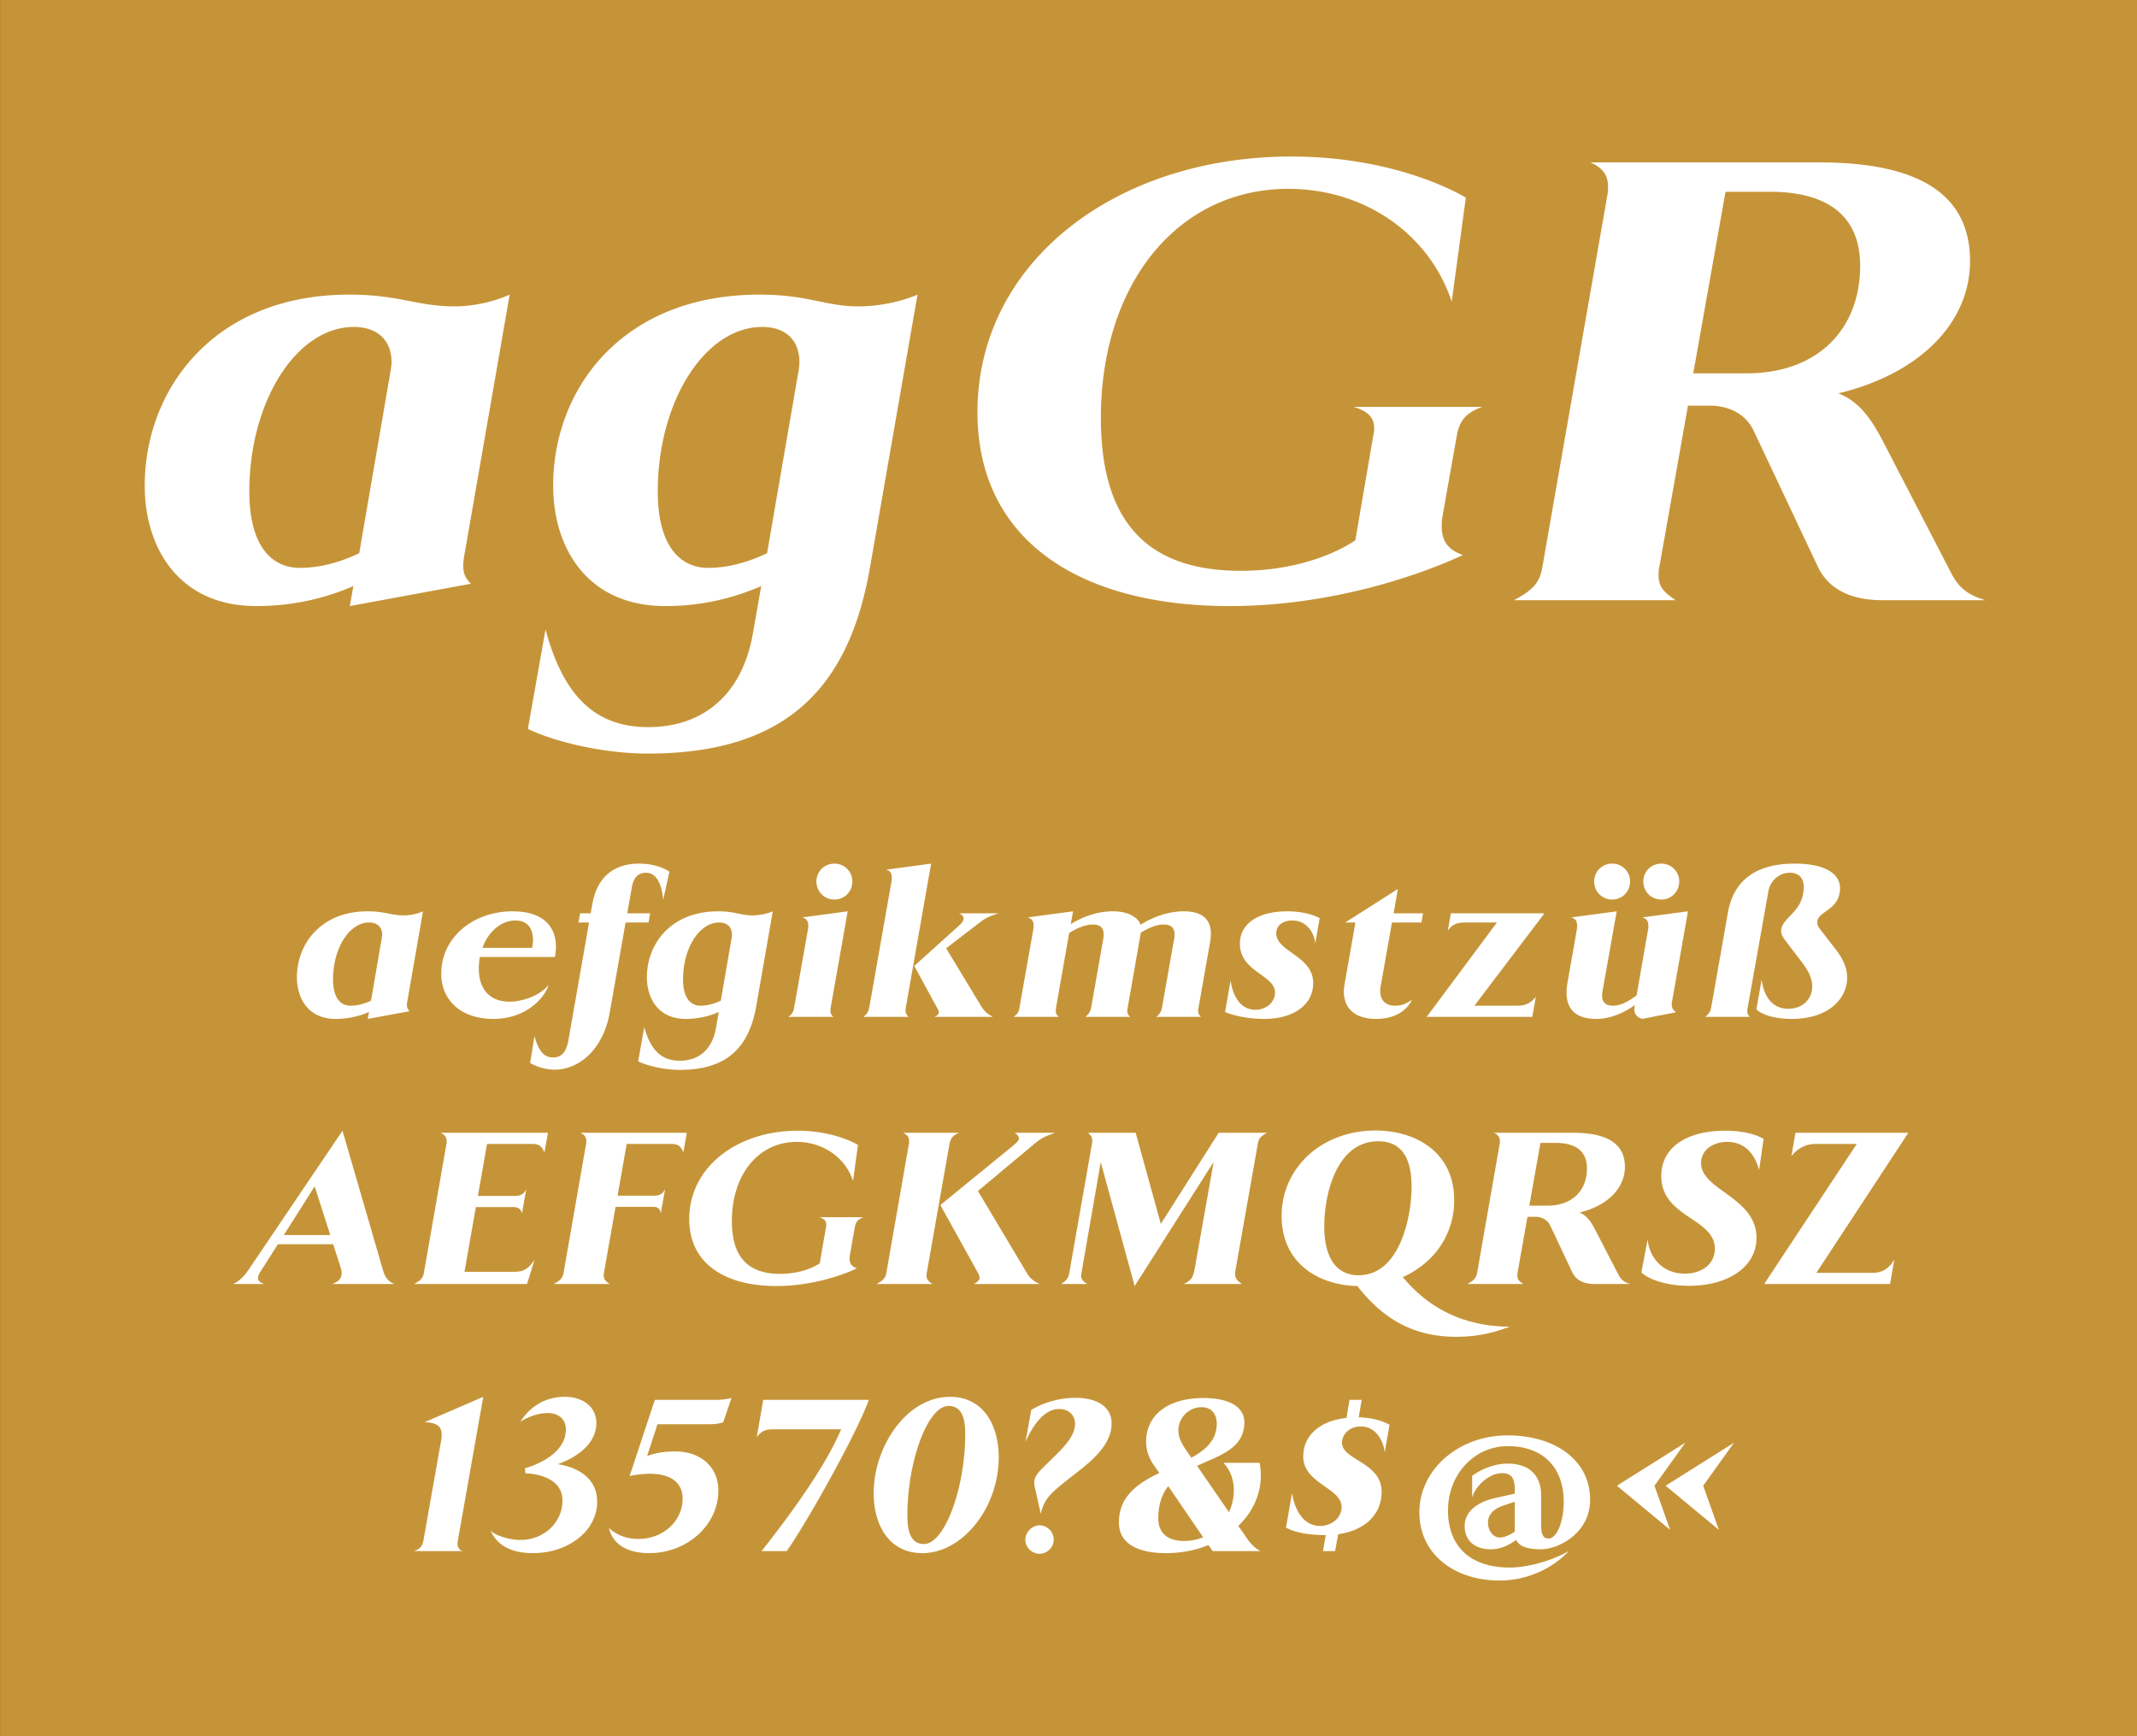
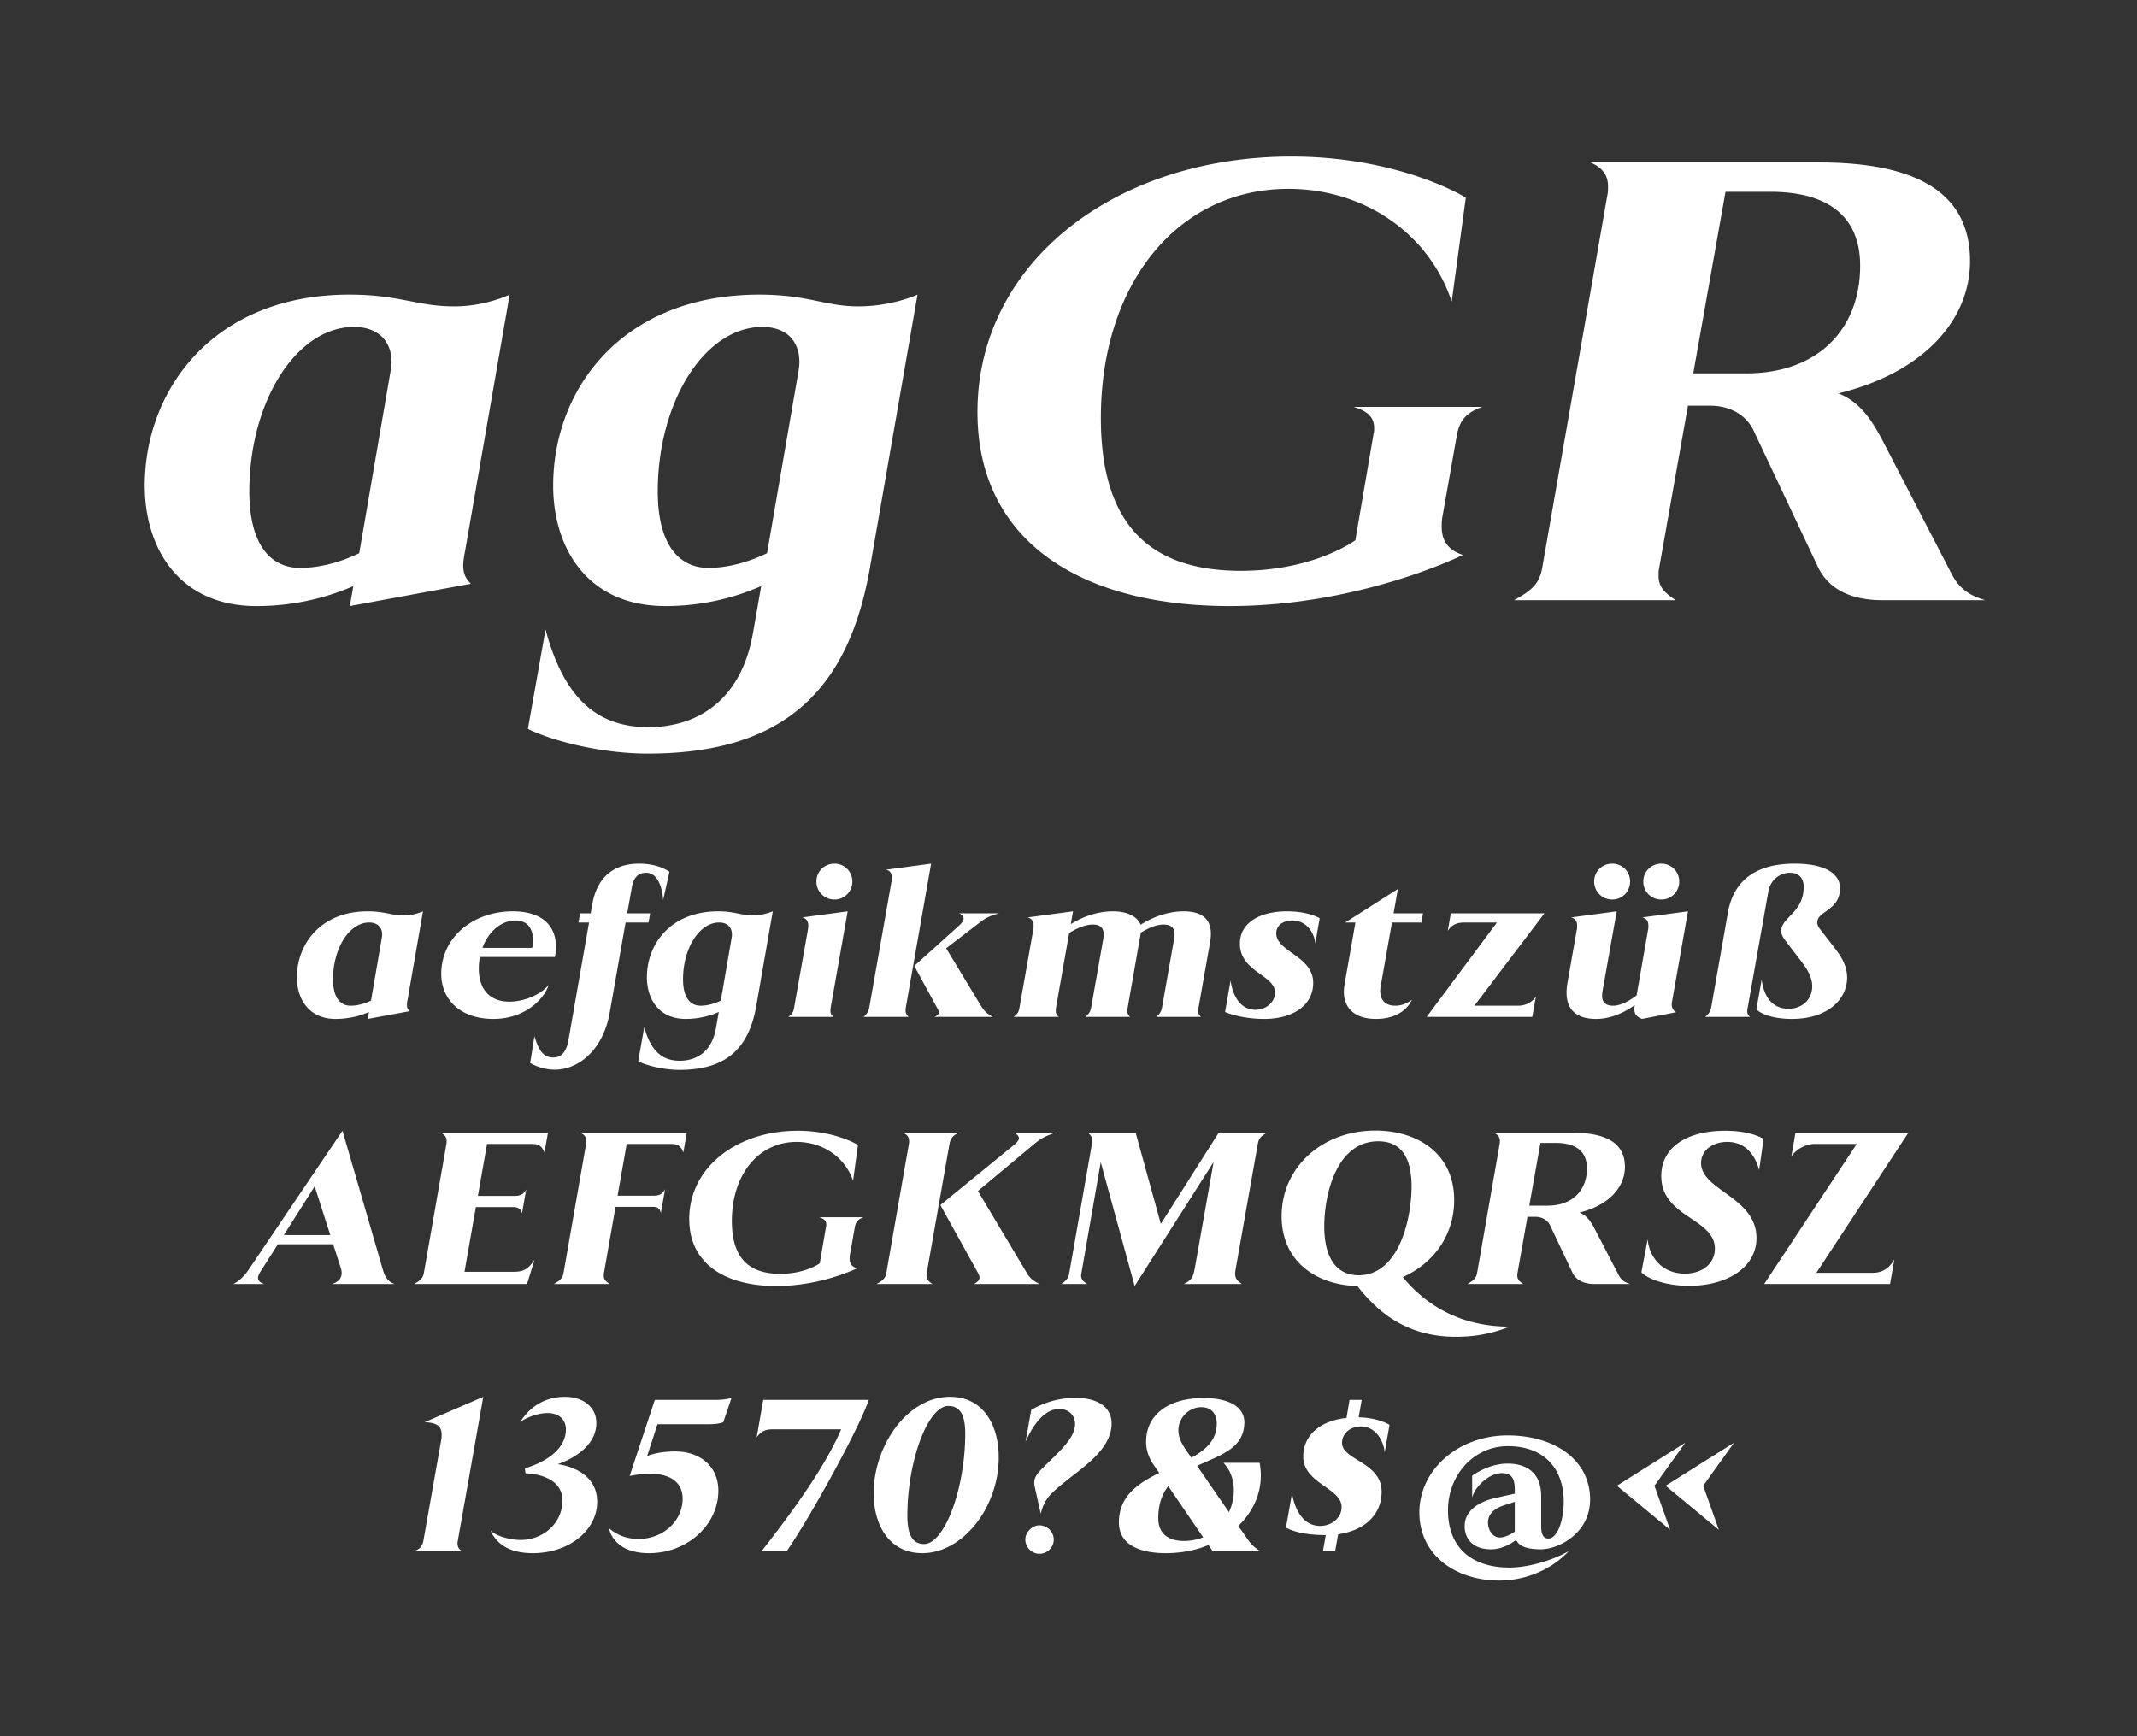
<svg xmlns="http://www.w3.org/2000/svg" viewBox="0 0 400 325" fill-rule="evenodd" clip-rule="evenodd" stroke-linejoin="round" stroke-miterlimit="1.414">
  <rect x="0" y="0" width="400" height="325" fill="#333333" stroke="none" />
-   <path fill="#c69438" fill-rule="nonzero" d="M.014 0H400v324.974H.014z" />
  <g fill="#fff" fill-rule="nonzero">
    <path d="M87.04 103.22l8.36-48.07s-4.51 2.2-10.34 2.2c-7.04 0-10.23-2.2-19.69-2.2-25.41 0-38.28 17.82-38.28 35.75 0 11.66 6.38 22.55 20.9 22.55 7.7 0 13.86-1.87 18.15-3.74l-.66 3.74 22.66-4.18c-.99-.99-1.43-1.87-1.43-3.41 0-.66.11-1.54.33-2.64zM73.07 69.67l-5.83 33.88c-2.75 1.32-6.71 2.75-11.11 2.75-5.28 0-9.46-4.07-9.46-14.3 0-16.83 8.8-30.8 19.58-30.8 4.4 0 7.04 2.53 7.04 6.6 0 .55-.11 1.21-.22 1.87zM160.63 57.35c-6.16 0-9.35-2.2-18.48-2.2-25.63 0-38.61 17.6-38.61 35.75 0 11.66 6.38 22.55 21.01 22.55 7.59 0 13.64-1.87 17.93-3.74l-1.54 8.8c-2.2 12.54-10.34 17.6-19.58 17.6-9.79 0-15.84-5.61-19.25-18.26l-3.3 18.59c4.73 2.31 13.86 4.62 22.44 4.62 25.85 0 37.62-12.21 41.58-34.76l8.91-51.15s-4.73 2.2-11.11 2.2zm-11.22 12.43l-5.83 33.77c-2.75 1.32-6.71 2.75-11 2.75-5.28 0-9.46-4.07-9.46-14.3 0-16.83 8.8-30.8 19.58-30.8 4.4 0 6.93 2.53 6.93 6.6 0 .66-.11 1.32-.22 1.98zM230.15 113.45c24.53 0 43.67-9.57 43.67-9.57-2.97-.99-3.96-2.86-3.96-5.28 0-.55 0-1.1.11-1.76l2.75-15.51c.55-2.86 1.98-4.18 4.73-5.17h-24.09c2.53.77 3.85 1.87 3.85 3.96 0 .33 0 .77-.11 1.1l-3.41 19.91s-7.7 5.72-21.45 5.72c-17.05 0-26.18-8.69-26.18-28.6 0-25.19 14.41-42.9 35.09-42.9 14.3 0 26.4 8.47 30.58 21.12L274.37 37s-12.21-7.7-32.67-7.7c-32.89 0-58.74 19.8-58.74 47.85 0 24.09 19.25 36.3 47.19 36.3zM365.23 107.29l-12.87-24.86c-2.2-4.18-4.4-7.26-8.25-8.8 15.51-3.74 24.64-13.42 24.64-24.75 0-13.09-10.45-18.48-28.27-18.48h-42.79c2.53 1.1 3.3 2.64 3.3 4.51 0 .55 0 .99-.11 1.54l-12.21 69.85c-.55 3.08-2.09 4.29-5.28 6.05h30.25c-2.09-1.43-3.19-2.42-3.19-4.62 0-.44 0-.88.11-1.43l5.39-30.36h4.18c3.3 0 6.6 1.43 8.14 4.73l11.99 25.41c1.87 3.96 5.83 6.27 12.1 6.27h19.25c-3.74-1.1-5.17-2.75-6.38-5.06zm-38.39-37.4h-9.9l5.94-33.44c0-.22.11-.33.11-.55h8.36c10.01 0 16.83 3.96 16.83 13.86 0 11.66-7.7 20.13-21.34 20.13zM76.284 187.196l2.888-16.606s-1.558.76-3.572.76c-2.432 0-3.534-.76-6.802-.76-8.778 0-13.224 6.156-13.224 12.35 0 4.028 2.204 7.79 7.22 7.79 2.66 0 4.788-.646 6.27-1.292l-.228 1.292 7.828-1.444c-.342-.342-.494-.646-.494-1.178 0-.228.038-.532.114-.912zm-4.826-11.59l-2.014 11.704c-.95.456-2.318.95-3.838.95-1.824 0-3.268-1.406-3.268-4.94 0-5.814 3.04-10.64 6.764-10.64 1.52 0 2.432.874 2.432 2.28 0 .19-.038.418-.076.646zM103.872 179.14a11.1 11.1 0 0 0 .19-1.9c0-4.028-2.66-6.65-8.094-6.65-7.448 0-13.376 4.902-13.376 11.704 0 4.674 3.42 8.436 9.766 8.436 6.194 0 9.69-4.066 10.336-6.384-1.634 2.052-4.902 3.154-7.334 3.154-3.838 0-5.738-2.508-5.738-6.156 0-.76.076-1.482.19-2.204h14.06zM96.5 172.3c2.166 0 3.268 1.444 3.268 3.686 0 .456-.076.95-.152 1.444h-9.31c1.102-3.04 3.496-5.13 6.194-5.13zM119.642 161.66c-4.218 0-7.79 2.014-8.778 7.6l-.304 1.71h-1.976l-.304 1.71h1.976l-3.838 21.926c-.418 2.47-1.444 3.344-2.888 3.344-1.748 0-2.698-1.254-3.496-3.99l-.798 5.016s1.976 1.254 4.598 1.254c4.37 0 9.044-3.572 10.298-10.716l2.964-16.834h4.294l.304-1.71H117.4l.874-4.902c.342-1.976 1.33-2.698 2.66-2.698 3.002 0 3.192 5.092 3.192 5.092l1.178-5.282s-1.976-1.52-5.662-1.52zM140.808 171.35c-2.128 0-3.23-.76-6.384-.76-8.854 0-13.338 6.08-13.338 12.35 0 4.028 2.204 7.79 7.258 7.79 2.622 0 4.712-.646 6.194-1.292l-.532 3.04c-.76 4.332-3.572 6.08-6.764 6.08-3.382 0-5.472-1.938-6.65-6.308l-1.14 6.422c1.634.798 4.788 1.596 7.752 1.596 8.93 0 12.996-4.218 14.364-12.008l3.078-17.67s-1.634.76-3.838.76zm-3.876 4.294l-2.014 11.666c-.95.456-2.318.95-3.8.95-1.824 0-3.268-1.406-3.268-4.94 0-5.814 3.04-10.64 6.764-10.64 1.52 0 2.394.874 2.394 2.28 0 .228-.038.456-.076.684zM156.198 168.386c1.862 0 3.344-1.482 3.344-3.382a3.325 3.325 0 0 0-3.344-3.344c-1.9 0-3.382 1.482-3.382 3.344 0 1.9 1.482 3.382 3.382 3.382zm-8.664 21.964h8.474c-.418-.342-.57-.684-.57-1.14 0-.228.038-.456.076-.76l3.154-17.86-8.512 1.14c.798.19 1.14.722 1.14 1.558 0 .228-.038.494-.076.76l-2.546 14.402c-.152.874-.266 1.292-1.14 1.9zM169.574 188.45l4.712-26.79-8.474 1.14c.836.152 1.102.684 1.102 1.482 0 .266 0 .57-.076.912l-4.104 23.256c-.152.874-.38 1.292-1.102 1.9h8.436c-.456-.456-.57-.798-.57-1.216 0-.19.038-.418.076-.684zm13.984-.266l-6.46-10.678 6.194-4.75c1.064-.836 1.862-1.292 3.686-1.786h-7.448c.532.228.836.57.836.95s-.266.798-.798 1.292l-8.436 7.6 4.408 8.094c.114.228.19.418.19.57 0 .418-.342.646-.836.874h10.944c-.836-.456-1.482-.836-2.28-2.166zM226.536 176.176c.076-.494.114-.95.114-1.406 0-2.774-1.748-4.18-5.054-4.18-3.572 0-6.536 1.52-8.094 2.508-.494-1.33-2.204-2.508-5.168-2.508-3.42 0-6.27 1.368-7.904 2.394l.418-2.394-8.512 1.14c.798.19 1.14.722 1.14 1.558 0 .228-.038.494-.076.76l-2.546 14.402c-.152.874-.266 1.292-1.14 1.9h8.474c-.418-.342-.57-.684-.57-1.14 0-.228.038-.456.076-.76l2.432-13.794c.988-.646 2.774-1.596 4.446-1.596 1.292 0 2.014.57 2.014 1.862 0 .266-.038.532-.076.836l-2.242 12.692c-.152.874-.38 1.292-1.102 1.9h8.36c-.38-.38-.532-.722-.532-1.14 0-.228.076-.456.114-.76l2.432-13.87c.988-.608 2.66-1.52 4.256-1.52 1.368 0 2.052.57 2.052 1.862 0 .228 0 .532-.076.836l-2.242 12.692c-.152.874-.38 1.292-1.102 1.9h8.36c-.38-.38-.532-.722-.532-1.14 0-.228.076-.456.114-.76l2.166-12.274zM236.644 190.73c5.472 0 9.158-2.622 9.158-6.726 0-5.092-6.916-5.814-6.916-9.31 0-1.558 1.406-2.394 2.964-2.394 3.04 0 4.256 2.774 4.332 4.332l.836-4.75s-2.052-1.292-6.118-1.292c-5.092 0-8.816 2.128-8.816 6.042 0 5.32 6.574 5.852 6.574 9.158 0 1.786-1.634 3.23-3.648 3.23-3.496 0-4.446-3.838-4.674-5.472l-1.026 5.89s2.85 1.292 7.334 1.292zM260.546 172.68h5.51l.304-1.71h-5.51l.798-4.56-9.842 6.27h1.9l-2.014 11.438c-.076.532-.152 1.026-.152 1.482 0 3.42 2.394 5.13 6.004 5.13 4.484 0 6.232-2.432 6.726-3.572-.76.532-1.71 1.102-3.116 1.102-1.672 0-2.812-.912-2.812-2.774 0-.342.038-.646.114-1.026l2.09-11.78zM284.106 188.26h-8.132l13.11-17.29h-17.518l-.57 3.268c.798-1.216 1.786-1.558 3.154-1.558h6.042l-13.148 17.67h19.76l.684-3.8c-.76 1.102-1.938 1.71-3.382 1.71zM301.776 168.386c1.862 0 3.344-1.482 3.344-3.382a3.325 3.325 0 0 0-3.344-3.344c-1.9 0-3.382 1.482-3.382 3.344 0 1.9 1.482 3.382 3.382 3.382zm9.196 0c1.862 0 3.344-1.482 3.344-3.382a3.325 3.325 0 0 0-3.344-3.344c-1.9 0-3.382 1.482-3.382 3.344 0 1.9 1.482 3.382 3.382 3.382zm1.938 19.646c0-.19.038-.418.076-.646l2.964-16.796-8.588 1.14c.836.19 1.178.684 1.178 1.558 0 .266 0 .532-.076.836l-2.128 12.198c-1.102.836-2.812 1.938-4.408 1.938-1.33 0-2.052-.608-2.052-1.9 0-.228.038-.494.076-.798l2.66-14.972-8.55 1.14c.798.19 1.14.684 1.14 1.558 0 .228 0 .532-.076.836l-1.748 9.956a9.6 9.6 0 0 0-.152 1.748c0 3.078 1.748 4.902 5.548 4.902 2.926 0 5.51-1.368 7.22-2.584l-.038.304c-.038.19-.038.342-.038.494 0 .836.418 1.406 1.444 1.786l6.384-1.254c-.532-.342-.836-.76-.836-1.444zM335.406 190.73c6.688 0 10.336-3.648 10.336-7.752 0-1.748-.722-3.42-2.09-5.206l-3.116-4.028c-.304-.418-.38-.798-.38-1.102 0-2.128 4.256-2.204 4.256-6.384 0-2.736-2.85-4.598-8.474-4.598-7.068 0-11.4 2.964-12.502 9.12l-3.116 17.67c-.152.874-.418 1.292-1.14 1.9h8.36c-.342-.342-.494-.608-.494-1.064 0-.228.038-.494.114-.836l3.838-21.584c.38-2.128 2.128-3.496 4.028-3.496 1.558 0 2.584.874 2.584 2.622 0 4.902-4.218 5.662-4.218 8.322 0 .456.228.988.76 1.71l3.192 4.18c1.444 1.9 1.862 3.268 1.862 4.408 0 2.47-1.862 4.218-4.446 4.218-3.154 0-4.636-2.47-5.016-5.472l-.988 5.586c.912.912 3.268 1.786 6.65 1.786zM62.167 240.35h11.704c-1.406-.456-1.9-1.596-2.204-2.66l-7.562-26.03-17.632 26.106c-.608.874-1.52 1.976-2.812 2.584h5.814c-.836-.266-1.178-.646-1.178-1.14 0-.342.19-.798.532-1.292l3.192-5.016h10.336l1.406 4.37c.114.342.19.684.19 1.026 0 .912-.532 1.634-1.786 2.052zm-9.044-9.158l5.776-9.12 2.926 9.12h-8.702zM102.561 212.04H82.46c.874.38 1.14.912 1.14 1.558 0 .19 0 .342-.038.532l-4.218 24.13c-.19 1.064-.722 1.482-1.824 2.09h21.128l1.406-4.522c-1.178 1.71-2.014 2.242-3.914 2.242h-9.196l2.128-12.122h6.916c.874 0 1.558.266 1.71 1.216l.798-4.522c-.456.874-1.064 1.216-2.128 1.216h-6.916l1.71-9.728h8.36c1.292 0 1.862.342 2.394 1.596l.646-3.686zM128.553 212.04h-19.95c.874.38 1.14.912 1.14 1.558 0 .19 0 .342-.038.532l-4.218 24.13c-.19 1.064-.722 1.482-1.824 2.09h10.45c-.722-.494-1.102-.836-1.102-1.596 0-.152 0-.304.038-.494l2.166-12.35h7.03c.798 0 1.292.266 1.444 1.216l.798-4.522c-.456.874-1.026 1.216-2.166 1.216h-6.726l1.71-9.69h8.208c1.368 0 1.9.342 2.394 1.596l.646-3.686zM145.311 240.73c8.474 0 15.086-3.306 15.086-3.306-1.026-.342-1.368-.988-1.368-1.824 0-.19 0-.38.038-.608l.95-5.358c.19-.988.684-1.444 1.634-1.786h-8.322c.874.266 1.33.646 1.33 1.368 0 .114 0 .266-.038.38l-1.178 6.878s-2.66 1.976-7.41 1.976c-5.89 0-9.044-3.002-9.044-9.88 0-8.702 4.978-14.82 12.122-14.82 4.94 0 9.12 2.926 10.564 7.296l.912-6.726s-4.218-2.66-11.286-2.66c-11.362 0-20.292 6.84-20.292 16.53 0 8.322 6.65 12.54 16.302 12.54zM164.083 240.35h10.45c-.722-.494-1.102-.836-1.102-1.596 0-.152 0-.304.038-.494l4.256-24.13c.19-1.026.608-1.596 1.786-2.09h-10.488c.874.38 1.14.912 1.14 1.558 0 .19 0 .342-.038.532l-4.218 24.13c-.19 1.064-.722 1.482-1.824 2.09zm18.24 0h12.312c-.95-.38-1.824-1.026-2.356-1.938l-9.234-15.466 10.374-8.664c1.71-1.444 2.356-1.596 4.066-2.242h-7.562c.532.38.798.684.798 1.026 0 .418-.418.836-1.292 1.558l-13.414 10.944 6.612 11.932c.418.76.722 1.254.722 1.672 0 .418-.304.76-1.026 1.178zM228.113 212.04l-10.83 17.062-4.712-17.062h-8.93c.494.418.798.76.798 1.482 0 .152 0 .342-.038.532l-4.294 24.434c-.152.836-.646 1.33-1.482 1.862h4.902c-1.178-.646-1.216-1.33-1.14-1.862l3.648-20.938 6.346 23.18 14.782-23.218-3.534 19.95c-.304 1.634-.608 2.204-2.052 2.888h10.868c-.874-.646-1.254-1.026-1.254-1.9 0-.266.038-.57.114-.988l4.142-23.408c.19-1.064.684-1.444 1.71-2.014h-9.044zM262.58 239.058c5.7-2.546 9.613-7.79 9.613-14.402 0-8.892-7.068-13.034-14.744-13.034-9.88 0-17.556 6.802-17.556 16.036 0 8.436 6.422 12.882 14.174 13.072 3.686 4.712 9.082 9.5 18.43 9.5 4.218 0 7.22-.798 10.108-1.9-9.918 0-16.226-4.636-20.026-9.272zm-14.707-9.5c0-5.89 2.242-15.922 10.108-15.922 3.838 0 6.232 2.432 6.232 8.474 0 5.966-2.318 16.606-9.918 16.606-3.952 0-6.422-3.002-6.422-9.158z" />
    <path d="M302.935 238.602l-4.446-8.588c-.76-1.444-1.52-2.508-2.85-3.04 5.358-1.292 8.512-4.636 8.512-8.55 0-4.522-3.61-6.384-9.766-6.384h-14.782c.874.38 1.14.912 1.14 1.558 0 .19 0 .342-.038.532l-4.218 24.13c-.19 1.064-.722 1.482-1.824 2.09h10.45c-.722-.494-1.102-.836-1.102-1.596 0-.152 0-.304.038-.494l1.862-10.488h1.444c1.14 0 2.28.494 2.812 1.634l4.142 8.778c.646 1.368 2.014 2.166 4.18 2.166h6.65c-1.292-.38-1.786-.95-2.204-1.748zm-13.262-12.92h-3.42l2.052-11.552c0-.076.038-.114.038-.19h2.888c3.458 0 5.814 1.368 5.814 4.788 0 4.028-2.66 6.954-7.372 6.954zM316.16 240.692c7.067 0 12.615-3.382 12.615-8.968 0-7.638-10.374-8.892-10.374-14.022 0-2.28 2.052-3.952 4.902-3.952 3.99 0 5.472 3.344 5.966 5.282l.836-5.852c-1.33-.76-3.648-1.52-7.182-1.52-7.22 0-11.97 3.116-11.97 8.474 0 7.79 10.032 7.866 10.032 13.604 0 2.812-2.356 4.674-5.624 4.674-4.522 0-6.764-3.496-6.954-6.46l-1.178 6.232c1.102 1.102 4.332 2.508 8.93 2.508zM350.55 238.26h-10.565l17.214-26.22h-21.128l-.76 4.408c1.064-1.482 2.812-2.318 4.446-2.318h7.79l-17.328 26.22h23.56l.798-4.598c-.646 1.14-1.786 2.508-4.028 2.508zM77.386 290.35h9.234c-.608-.152-.988-.722-.988-1.444 0-.114 0-.228.038-.38l4.788-27.056-10.982 4.75c2.318.076 3.192.798 3.192 2.318 0 .304 0 .646-.076.988l-3.344 18.886c-.19 1.026-.76 1.71-1.862 1.938zM104.366 274.086s7.258-2.204 7.258-7.714c0-3.04-2.546-4.902-5.852-4.902-4.218 0-6.878 2.28-8.398 4.712.076-.114 2.47-1.672 5.13-1.672 2.356 0 3.42 1.444 3.42 3.04 0 5.358-7.676 7.296-7.676 7.296l.114.95s6.916 0 6.916 5.092c0 4.142-3.496 7.372-7.866 7.372-2.242 0-4.826-.912-5.586-1.748 1.178 2.66 3.762 4.218 7.904 4.218 6.726 0 12.046-4.218 12.046-9.614 0-6.346-7.41-7.03-7.41-7.03zM132.714 266.6c1.9 0 2.66-.38 2.66-.38l1.558-4.56s-1.064.38-2.926.38h-11.438l-4.712 14.25s1.862-.418 3.8-.418c4.332 0 6.118 2.014 6.118 4.636 0 4.218-3.648 7.562-8.246 7.562-2.584 0-4.294-.95-5.548-2.014.532 2.356 2.66 4.674 7.524 4.674 7.144 0 12.958-5.282 12.958-11.704 0-4.408-3.268-7.334-8.094-7.334-3.382 0-5.244.874-5.244.874l1.938-5.966h9.652zM142.86 262.04l-1.216 6.992c.912-1.216 1.71-1.482 3.04-1.482h12.768c-2.394 5.548-6.84 12.54-14.896 22.8h4.712c4.674-6.802 13.566-23.066 15.352-28.31h-19.76zM172.652 290.73c7.524 0 14.288-8.512 14.288-17.936 0-5.89-2.774-11.324-9.12-11.324-8.094 0-14.288 9.272-14.288 18.05 0 5.814 2.774 11.21 9.12 11.21zm.304-1.71c-2.166 0-3.116-1.748-3.116-5.282 0-10.26 3.838-20.558 7.676-20.558 2.204 0 3.154 1.71 3.154 5.168 0 10.336-3.876 20.672-7.714 20.672zM194.806 283.358c.684-2.85 1.862-3.838 4.902-6.27 3.268-2.622 8.36-5.928 8.36-10.64 0-2.736-2.166-4.788-6.802-4.788-4.864 0-8.246 2.28-8.246 2.28l-1.064 5.966c1.482-3.382 3.61-6.156 6.308-6.156 1.862 0 2.964 1.254 2.964 2.774 0 2.774-3.116 5.32-6.042 8.246-1.064 1.064-1.596 1.786-1.596 2.774 0 .266.038.57.114.874l1.102 4.94zm-.228 7.486c1.444 0 2.66-1.216 2.66-2.622a2.7 2.7 0 0 0-2.66-2.698c-1.406 0-2.66 1.292-2.66 2.698 0 1.368 1.178 2.622 2.66 2.622zM232.692 286.93l-.912-1.292c2.66-2.546 4.218-5.852 4.218-9.424 0-.798-.076-1.596-.228-2.394h-6.764c1.33 1.406 1.938 3.23 1.938 5.168a9.604 9.604 0 0 1-.912 4.066l-5.966-8.664c4.256-1.976 8.854-3.23 8.854-8.17 0-2.584-2.394-4.522-7.676-4.522-6.574 0-10.716 3.154-10.716 8.17 0 1.558.494 3.002 1.406 4.332l1.064 1.52c-3.99 1.938-7.562 4.332-7.562 9.272 0 4.218 3.99 5.738 8.778 5.738 2.888 0 5.624-.532 7.98-1.52l.798 1.14h8.93c-1.596-.912-2.128-1.824-3.23-3.42zm-9.69-14.06c-1.178-1.71-2.432-3.23-2.432-5.13 0-2.356 1.976-4.332 4.294-4.332 2.014 0 2.888 1.406 2.888 3.078 0 3.078-2.052 4.902-4.75 6.384zm-1.368 15.58c-2.736 0-4.826-1.178-4.826-4.256 0-2.622.722-4.522 1.862-6.004l6.536 9.576a9.646 9.646 0 0 1-3.572.684zM254.732 267.018c3.04 0 4.37 3.192 4.446 4.902l.912-5.206s-2.052-1.33-5.776-1.406l.57-3.268h-2.28l-.57 3.382c-4.978.532-8.094 3.268-8.094 7.22 0 5.092 7.182 5.852 7.182 9.462 0 1.938-1.786 3.534-4.028 3.534-3.8 0-5.016-4.37-5.244-6.156l-1.14 6.46s2.09 1.406 7.334 1.406h.114l-.532 3.002h2.28l.57-3.154c5.016-.722 8.132-3.686 8.132-7.98 0-5.51-7.41-5.89-7.41-9.12 0-1.748 1.52-3.078 3.534-3.078zM279.926 280.394c-3.648.836-5.776 2.698-5.776 5.282 0 2.09 1.254 4.332 4.94 4.332 1.938 0 3.534-.912 4.712-1.748.57 1.254 2.204 1.748 4.598 1.748 3.306 0 9.234-2.964 9.234-9.31 0-7.524-6.802-12.008-15.428-12.008-9.31 0-16.53 6.498-16.53 14.402 0 8.056 6.84 12.768 14.972 12.768 4.978 0 9.804-2.09 12.996-5.51-4.104 2.28-8.55 3.078-11.058 3.078-7.22 0-11.552-3.8-11.552-10.716 0-6.612 4.826-12.008 11.21-12.008 6.498 0 10.45 3.914 10.45 10.412 0 3.572-1.216 6.878-2.85 6.878-.798 0-1.406-.494-1.368-2.546v-5.32c.038-4.598-2.926-6.156-6.27-6.156-3.686 0-6.65 2.28-6.65 2.28v4.066c.608-2.204 3.268-4.56 5.548-4.56 1.748 0 2.432.874 2.432 3.078v.76l-3.61.798zm-1.406 4.636c0-2.242 2.242-3.002 3.154-3.306l1.862-.608v5.586c-.684.494-1.862 1.102-2.774 1.102-1.444 0-2.242-1.482-2.242-2.774zM312.606 286.36l-2.926-8.246 5.776-8.056-12.806 8.056 9.956 8.246zm9.12 0l-2.926-8.246 5.776-8.056-12.806 8.056 9.956 8.246z" />
  </g>
</svg>